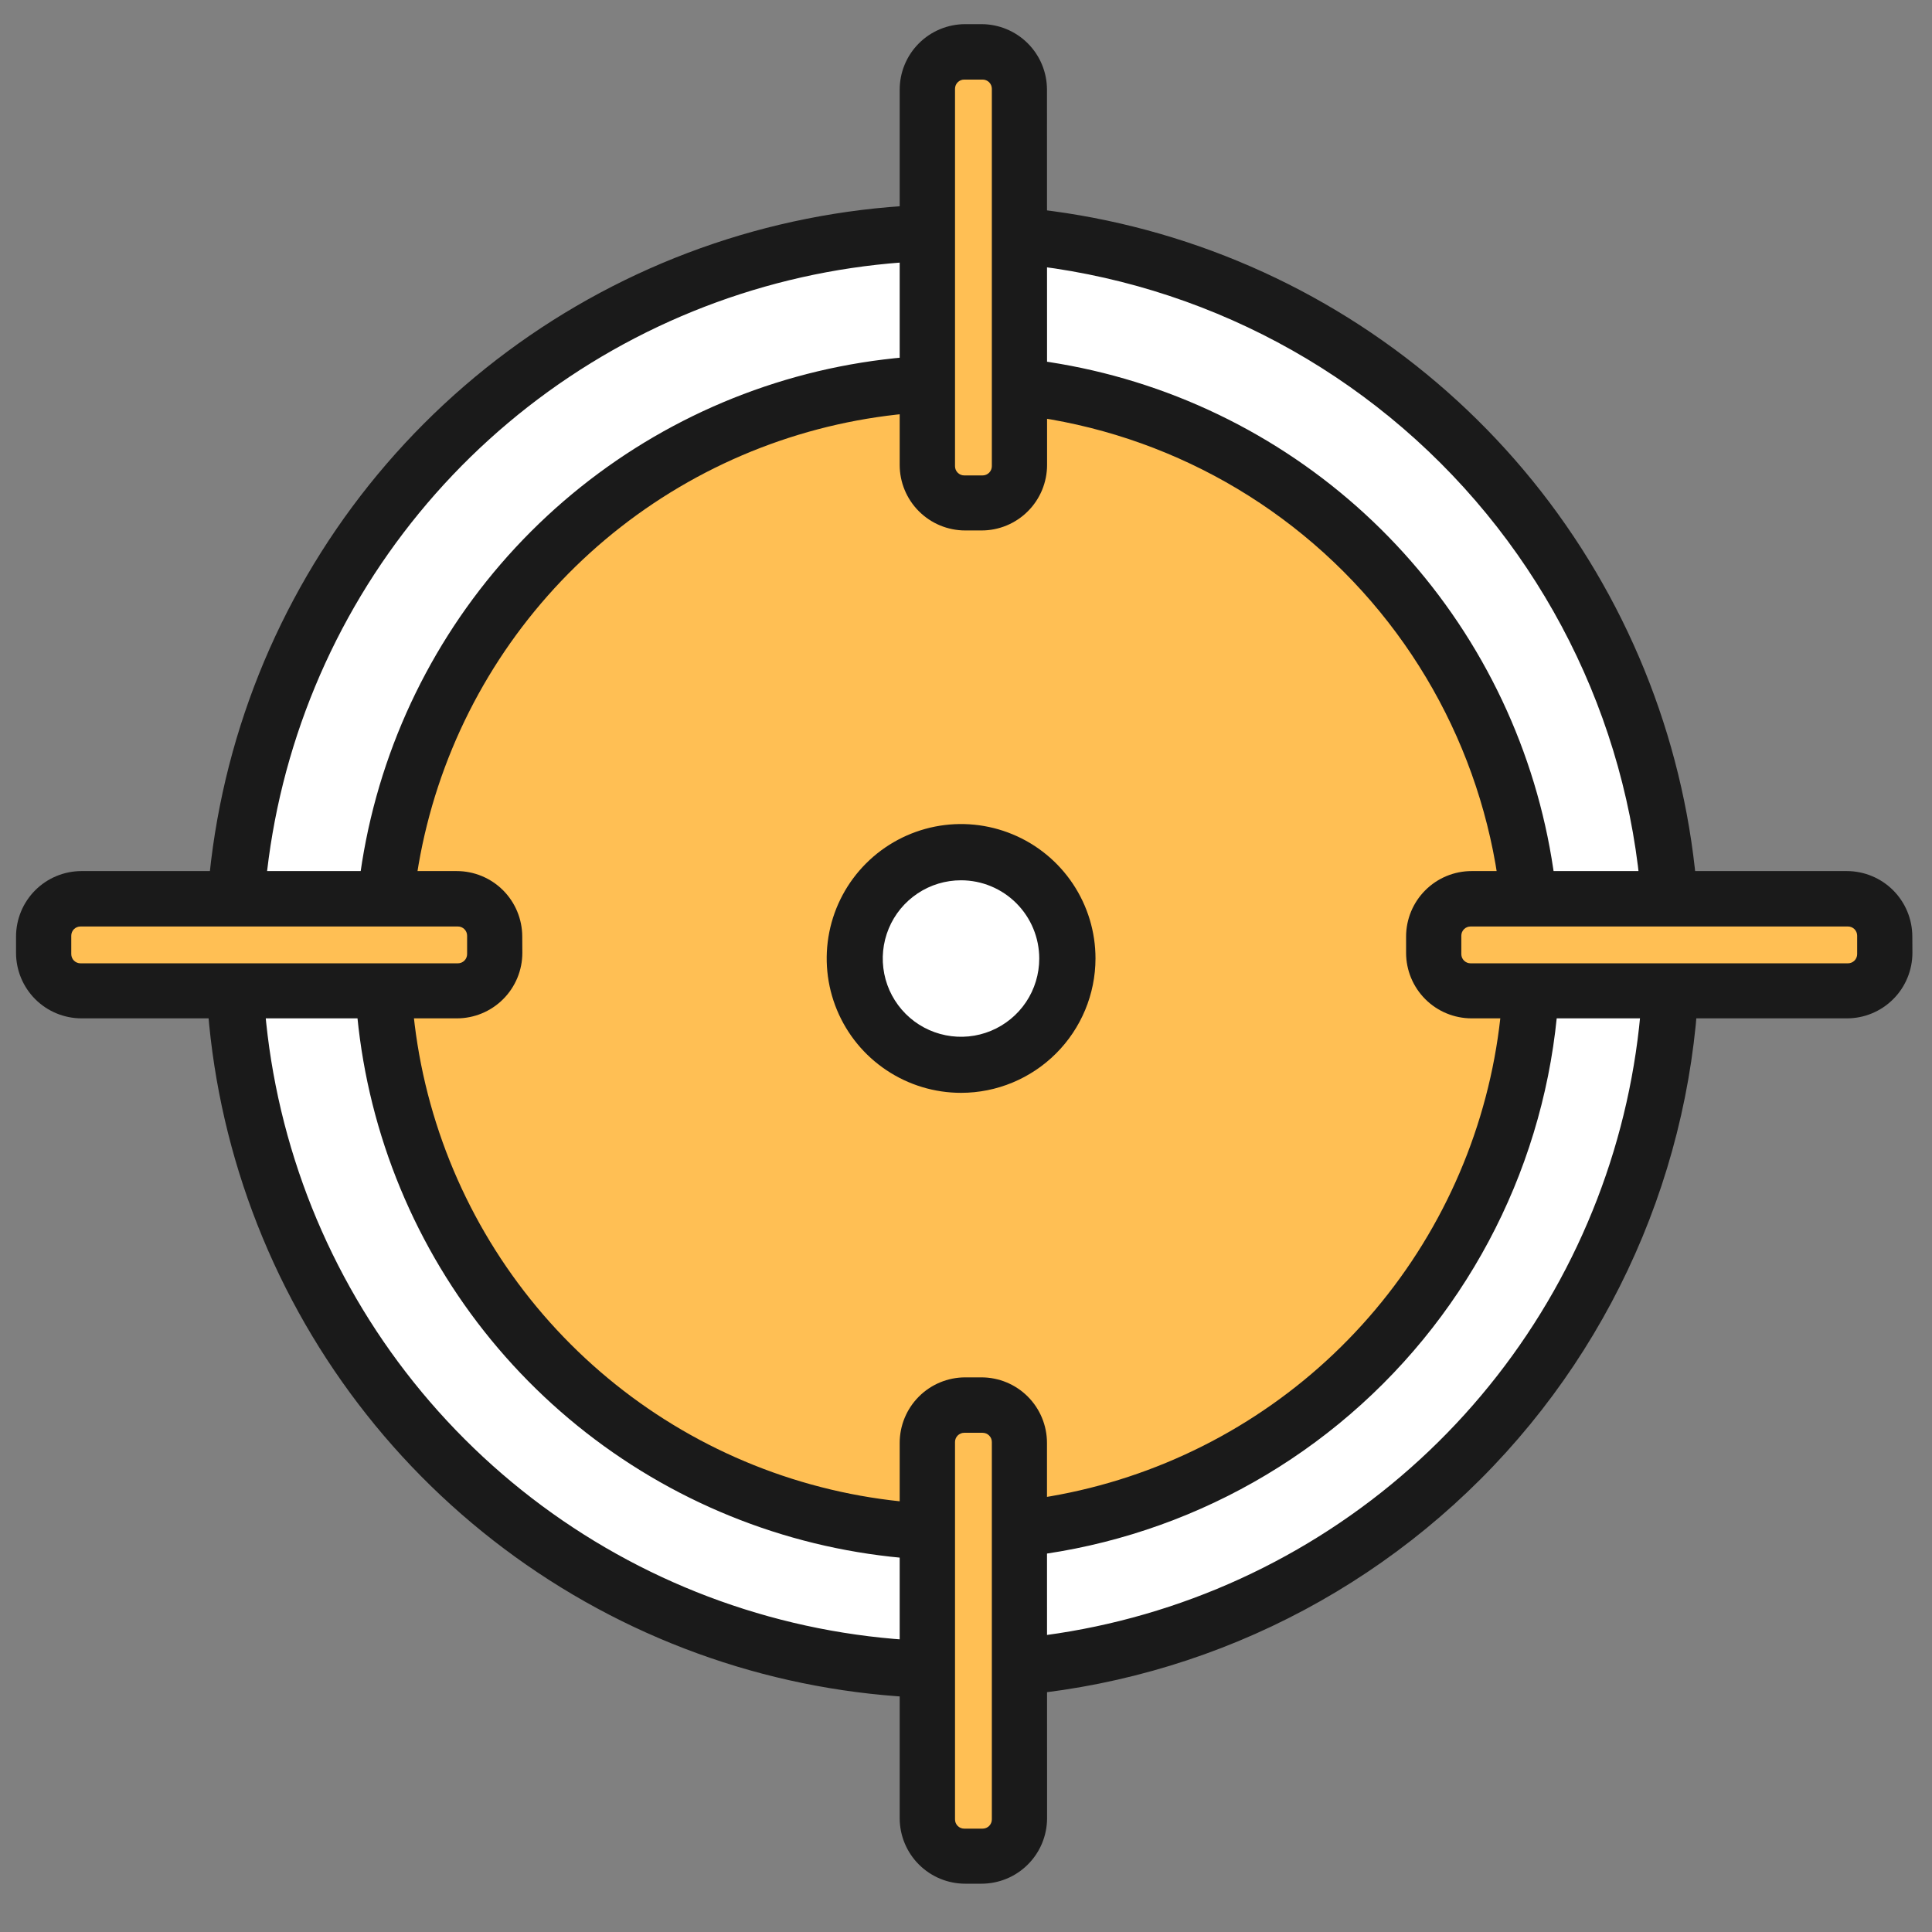
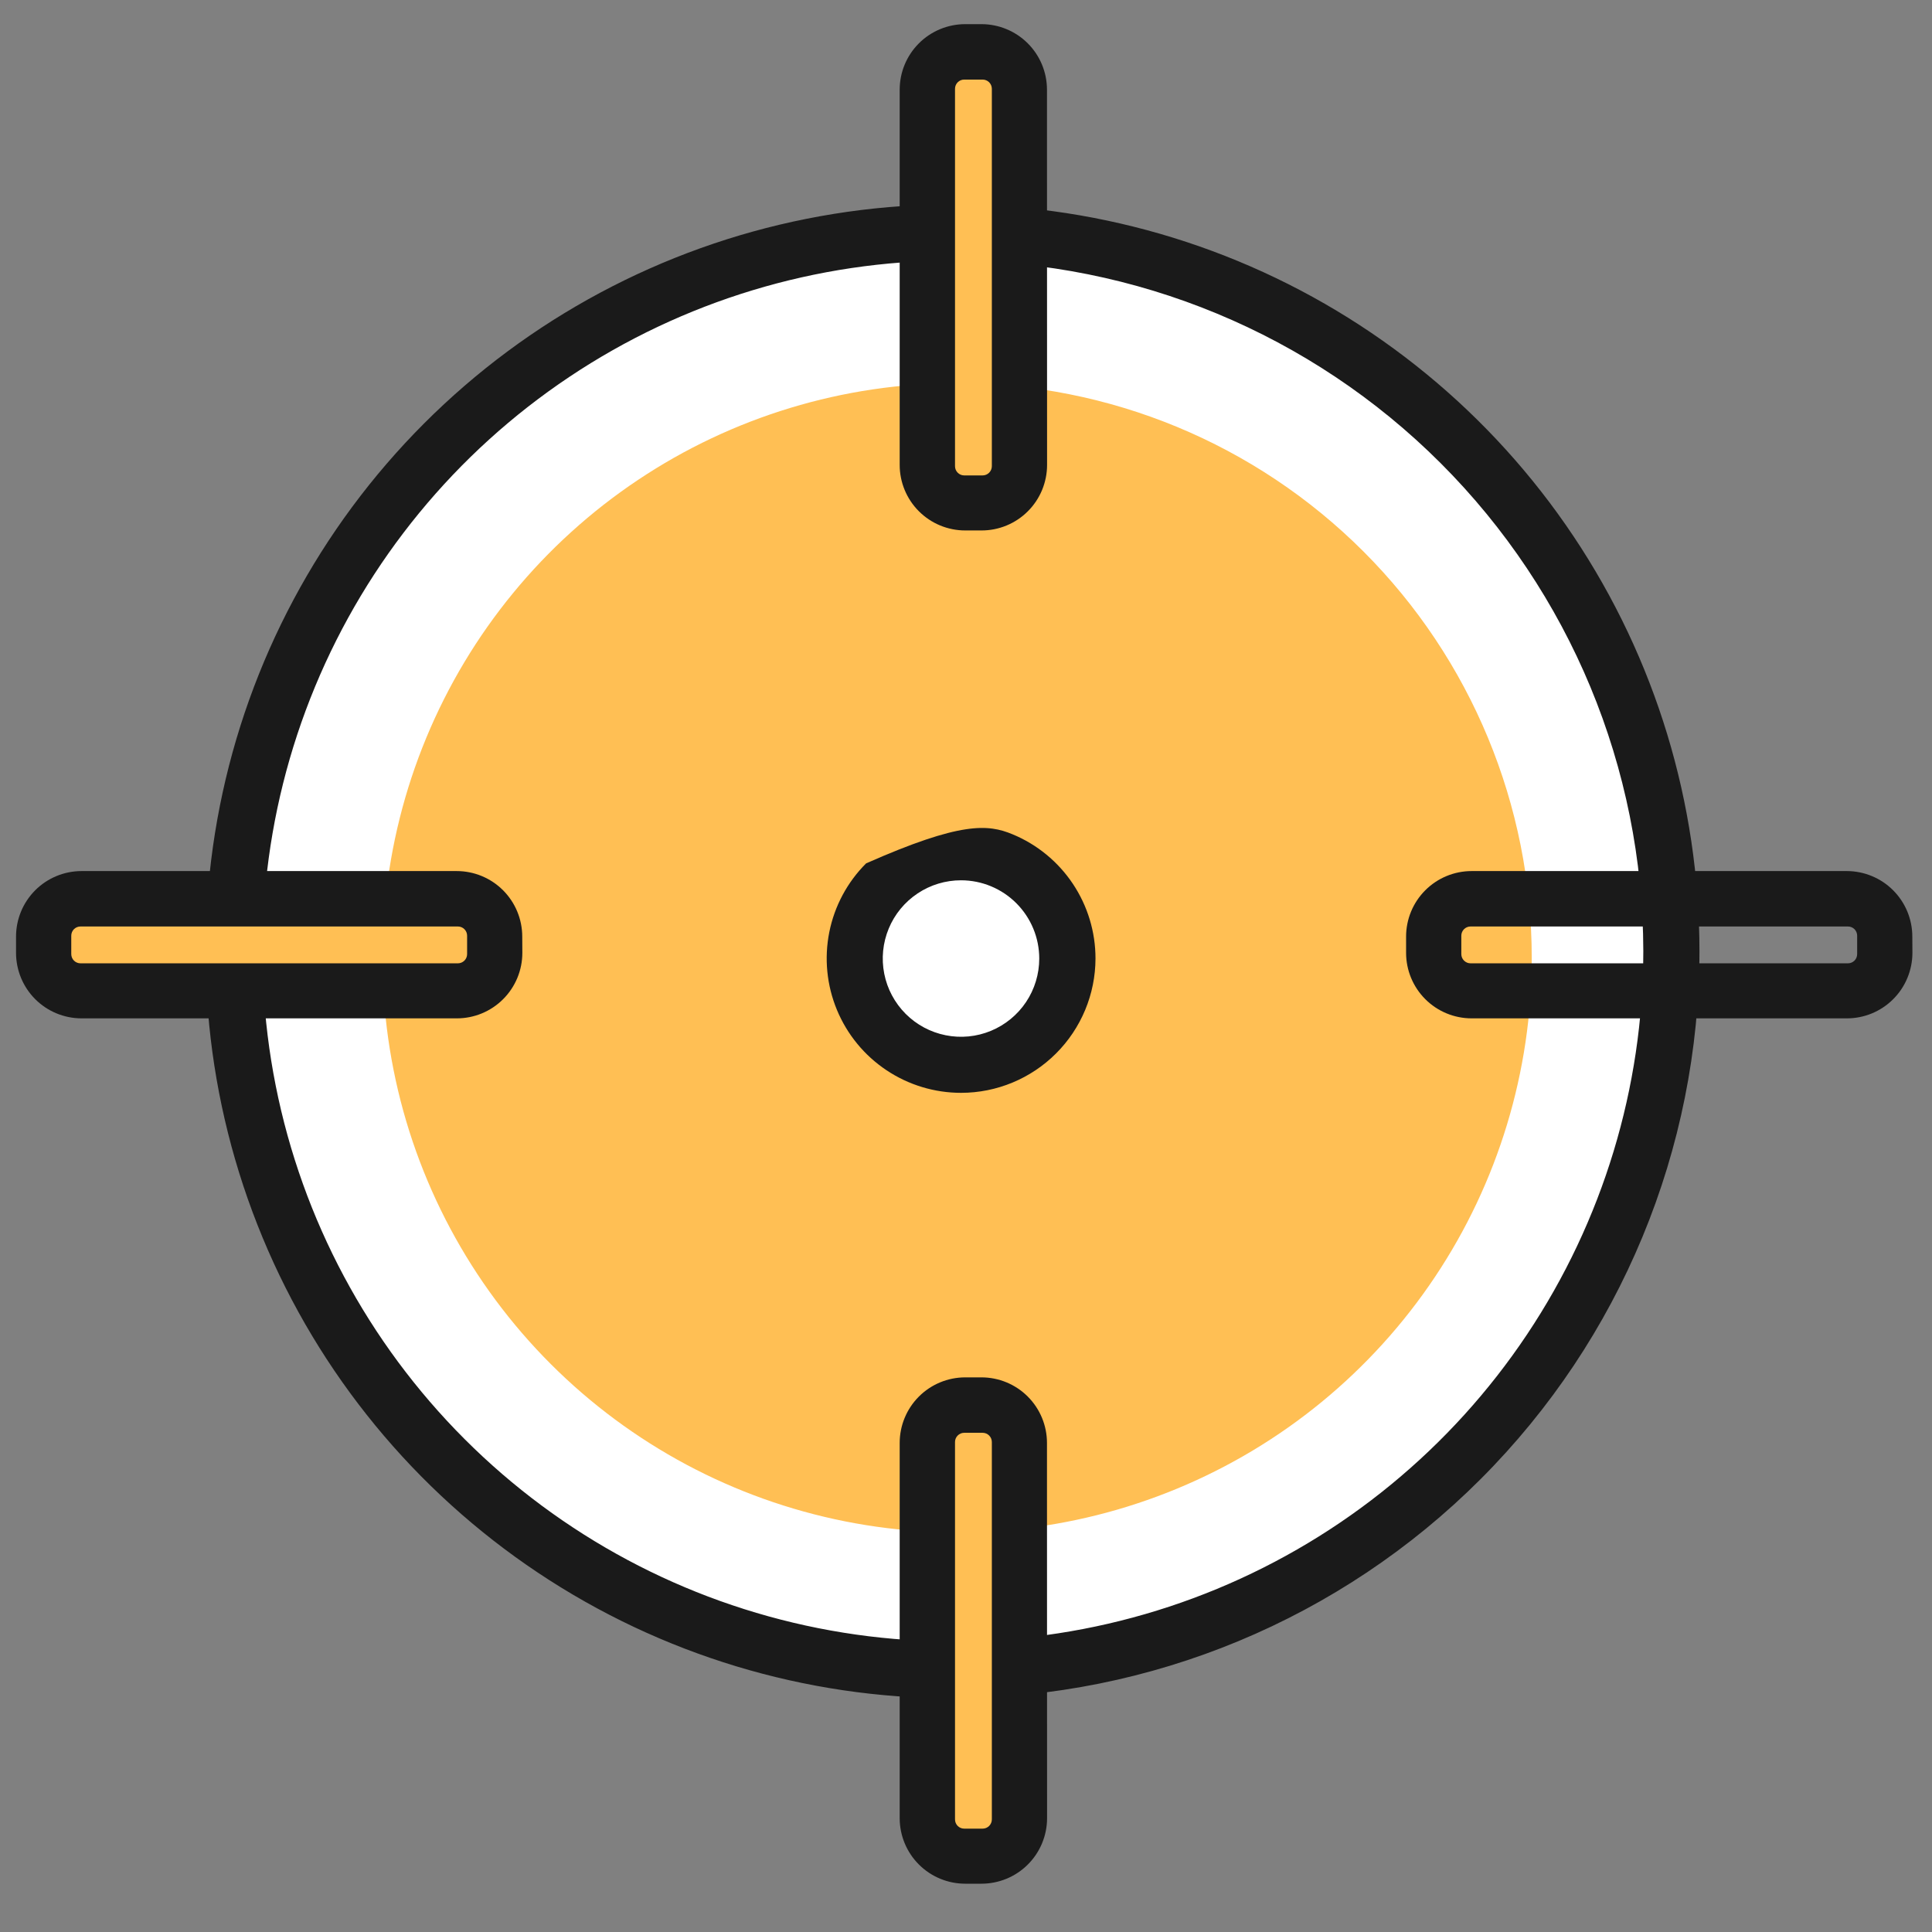
<svg xmlns="http://www.w3.org/2000/svg" width="80" height="80" viewBox="0 0 80 80" fill="none">
  <rect x="0" y="0" width="80" height="80" fill="#808080" stroke="none" />
  <path d="M69.228 39.386C69.228 45.273 67.482 51.028 64.211 55.923C60.94 60.818 56.291 64.634 50.852 66.887C45.413 69.14 39.428 69.729 33.654 68.581C27.879 67.432 22.575 64.597 18.412 60.434C14.249 56.271 11.414 50.967 10.266 45.193C9.117 39.419 9.707 33.434 11.96 27.994C14.213 22.555 18.028 17.906 22.923 14.635C27.818 11.364 33.574 9.619 39.461 9.619C47.355 9.619 54.927 12.755 60.509 18.337C66.092 23.92 69.228 31.491 69.228 39.386Z" fill="white" />
  <path d="M39.457 70.323C33.34 70.326 27.358 68.515 22.27 65.118C17.182 61.722 13.215 56.893 10.872 51.242C8.528 45.591 7.913 39.372 9.104 33.371C10.295 27.371 13.239 21.858 17.563 17.531C21.887 13.203 27.398 10.255 33.398 9.06C39.397 7.864 45.617 8.475 51.269 10.814C56.922 13.154 61.754 17.117 65.154 22.203C68.554 27.288 70.37 33.268 70.371 39.386C70.364 47.585 67.106 55.446 61.31 61.246C55.515 67.045 47.656 70.31 39.457 70.323ZM39.457 10.789C33.803 10.789 28.275 12.466 23.574 15.607C18.872 18.748 15.208 23.213 13.044 28.437C10.88 33.661 10.314 39.41 11.417 44.956C12.52 50.501 15.243 55.595 19.241 59.593C23.24 63.592 28.334 66.315 33.88 67.418C39.425 68.521 45.174 67.955 50.398 65.791C55.622 63.627 60.087 59.963 63.228 55.261C66.369 50.56 68.046 45.032 68.046 39.378C68.032 31.801 65.015 24.538 59.657 19.181C54.298 13.823 47.034 10.809 39.457 10.796V10.789Z" fill="#1A1A1A" />
  <path d="M63.426 39.66C63.426 44.366 62.031 48.966 59.416 52.879C56.802 56.792 53.086 59.841 48.738 61.642C44.39 63.443 39.606 63.914 34.991 62.996C30.375 62.078 26.136 59.812 22.808 56.484C19.48 53.157 17.214 48.917 16.296 44.302C15.378 39.686 15.849 34.902 17.65 30.554C19.451 26.206 22.501 22.49 26.413 19.876C30.326 17.261 34.927 15.866 39.633 15.866C45.943 15.866 51.995 18.373 56.457 22.835C60.92 27.297 63.426 33.349 63.426 39.66Z" fill="#FFBF54" />
-   <path d="M39.633 64.612C34.697 64.612 29.871 63.148 25.767 60.406C21.663 57.664 18.464 53.766 16.576 49.205C14.687 44.645 14.193 39.627 15.156 34.786C16.119 29.945 18.497 25.498 21.987 22.008C25.478 18.518 29.925 16.141 34.766 15.178C39.608 14.216 44.626 14.711 49.186 16.6C53.746 18.49 57.643 21.689 60.385 25.794C63.127 29.898 64.59 34.724 64.589 39.66C64.582 46.276 61.95 52.619 57.271 57.297C52.593 61.975 46.249 64.606 39.633 64.612ZM39.633 17.029C35.157 17.029 30.781 18.356 27.059 20.843C23.338 23.329 20.437 26.864 18.724 30.999C17.011 35.134 16.563 39.685 17.436 44.075C18.31 48.465 20.465 52.497 23.63 55.662C26.795 58.827 30.828 60.983 35.218 61.856C39.608 62.729 44.158 62.281 48.293 60.568C52.428 58.855 55.963 55.955 58.45 52.233C60.937 48.511 62.264 44.136 62.264 39.66C62.258 33.659 59.871 27.907 55.629 23.664C51.386 19.421 45.633 17.035 39.633 17.029Z" fill="#1A1A1A" />
  <path d="M19.315 37.594H3.74C2.883 37.594 2.188 38.289 2.188 39.145V39.854C2.188 40.711 2.883 41.406 3.74 41.406H19.315C20.172 41.406 20.867 40.711 20.867 39.854V39.145C20.867 38.289 20.172 37.594 19.315 37.594Z" fill="#FFBF54" />
  <path d="M21.629 39.454C21.629 39.811 21.559 40.164 21.422 40.494C21.285 40.823 21.085 41.123 20.833 41.374C20.58 41.627 20.281 41.826 19.951 41.963C19.621 42.099 19.268 42.169 18.911 42.168H3.378C2.658 42.168 1.967 41.882 1.458 41.373C0.95 40.864 0.664 40.174 0.664 39.454V38.783C0.664 38.063 0.95 37.373 1.458 36.864C1.967 36.355 2.658 36.069 3.378 36.069H18.911C19.631 36.069 20.321 36.355 20.83 36.864C21.339 37.373 21.625 38.063 21.625 38.783L21.629 39.454ZM19.342 38.745C19.342 38.644 19.302 38.547 19.23 38.475C19.159 38.404 19.062 38.364 18.961 38.364H3.332C3.231 38.364 3.134 38.404 3.062 38.475C2.991 38.547 2.951 38.644 2.951 38.745V39.507C2.951 39.608 2.991 39.706 3.062 39.777C3.134 39.848 3.231 39.889 3.332 39.889H18.961C19.062 39.889 19.159 39.848 19.23 39.777C19.302 39.706 19.342 39.608 19.342 39.507V38.745Z" fill="#1A1A1A" />
-   <path d="M76.112 37.594H60.537C59.68 37.594 58.985 38.289 58.985 39.145V39.854C58.985 40.711 59.68 41.406 60.537 41.406H76.112C76.969 41.406 77.664 40.711 77.664 39.854V39.145C77.664 38.289 76.969 37.594 76.112 37.594Z" fill="#FFBF54" />
  <path d="M79.189 39.454C79.189 39.811 79.118 40.164 78.981 40.494C78.845 40.823 78.645 41.123 78.392 41.374C78.14 41.627 77.84 41.826 77.51 41.963C77.181 42.099 76.827 42.169 76.471 42.168H60.937C60.217 42.168 59.527 41.882 59.018 41.373C58.509 40.864 58.223 40.174 58.223 39.454V38.783C58.223 38.063 58.509 37.373 59.018 36.864C59.527 36.355 60.217 36.069 60.937 36.069H76.471C77.19 36.069 77.881 36.355 78.39 36.864C78.899 37.373 79.185 38.063 79.185 38.783L79.189 39.454ZM76.901 38.745C76.901 38.644 76.861 38.547 76.79 38.475C76.718 38.404 76.621 38.364 76.52 38.364H60.892C60.79 38.364 60.693 38.404 60.622 38.475C60.55 38.547 60.51 38.644 60.51 38.745V39.507C60.51 39.608 60.55 39.706 60.622 39.777C60.693 39.848 60.79 39.889 60.892 39.889H76.52C76.621 39.889 76.718 39.848 76.79 39.777C76.861 39.706 76.901 39.608 76.901 39.507V38.745Z" fill="#1A1A1A" />
  <path d="M40.281 57.797H39.572C38.715 57.797 38.02 58.492 38.02 59.348V74.924C38.02 75.781 38.715 76.475 39.572 76.475H40.281C41.137 76.475 41.832 75.781 41.832 74.924V59.348C41.832 58.492 41.137 57.797 40.281 57.797Z" fill="#FFBF54" />
  <path d="M43.357 75.286C43.357 75.642 43.286 75.996 43.15 76.325C43.013 76.655 42.813 76.954 42.56 77.206C42.308 77.458 42.008 77.658 41.679 77.794C41.349 77.93 40.996 78 40.639 78H39.968C39.248 78 38.558 77.714 38.049 77.205C37.54 76.696 37.254 76.005 37.254 75.286V59.748C37.254 59.029 37.54 58.338 38.049 57.829C38.558 57.32 39.248 57.034 39.968 57.034H40.639C41.359 57.034 42.049 57.32 42.558 57.829C43.067 58.338 43.353 59.029 43.353 59.748L43.357 75.286ZM41.07 59.71C41.07 59.609 41.029 59.512 40.958 59.441C40.886 59.369 40.789 59.329 40.688 59.329H39.926C39.825 59.329 39.728 59.369 39.657 59.441C39.585 59.512 39.545 59.609 39.545 59.71V75.339C39.545 75.44 39.585 75.537 39.657 75.609C39.728 75.68 39.825 75.72 39.926 75.72H40.688C40.789 75.72 40.886 75.68 40.958 75.609C41.029 75.537 41.07 75.44 41.07 75.339V59.71Z" fill="#1A1A1A" />
  <path d="M40.281 2.525H39.572C38.715 2.525 38.02 3.22 38.02 4.076V19.652C38.02 20.509 38.715 21.203 39.572 21.203H40.281C41.137 21.203 41.832 20.509 41.832 19.652V4.076C41.832 3.22 41.137 2.525 40.281 2.525Z" fill="#FFBF54" />
  <path d="M43.357 19.251C43.357 19.608 43.286 19.961 43.15 20.291C43.013 20.62 42.813 20.92 42.56 21.172C42.308 21.424 42.008 21.624 41.679 21.76C41.349 21.896 40.996 21.966 40.639 21.965H39.968C39.248 21.965 38.558 21.679 38.049 21.17C37.54 20.661 37.254 19.971 37.254 19.251V3.714C37.254 2.994 37.54 2.304 38.049 1.795C38.558 1.286 39.248 1 39.968 1H40.639C41.359 1 42.049 1.286 42.558 1.795C43.067 2.304 43.353 2.994 43.353 3.714L43.357 19.251ZM41.07 3.676C41.07 3.575 41.029 3.478 40.958 3.406C40.886 3.335 40.789 3.295 40.688 3.295H39.926C39.825 3.295 39.728 3.335 39.657 3.406C39.585 3.478 39.545 3.575 39.545 3.676V19.305C39.545 19.406 39.585 19.503 39.657 19.574C39.728 19.646 39.825 19.686 39.926 19.686H40.688C40.789 19.686 40.886 19.646 40.958 19.574C41.029 19.503 41.07 19.406 41.07 19.305V3.676Z" fill="#1A1A1A" />
  <path d="M44.196 39.691C44.195 40.561 43.936 41.411 43.453 42.134C42.969 42.857 42.282 43.42 41.478 43.752C40.674 44.084 39.789 44.171 38.936 44.001C38.083 43.831 37.3 43.411 36.685 42.796C36.07 42.181 35.652 41.397 35.482 40.544C35.313 39.691 35.4 38.806 35.733 38.003C36.066 37.199 36.63 36.512 37.353 36.029C38.077 35.546 38.927 35.288 39.797 35.288C40.375 35.288 40.947 35.402 41.481 35.623C42.015 35.845 42.5 36.169 42.909 36.578C43.317 36.987 43.641 37.472 43.862 38.006C44.083 38.54 44.196 39.113 44.196 39.691Z" fill="white" />
-   <path d="M39.797 45.252C38.696 45.252 37.62 44.926 36.705 44.314C35.789 43.703 35.076 42.833 34.655 41.816C34.234 40.799 34.124 39.68 34.339 38.6C34.554 37.52 35.084 36.529 35.863 35.751C36.642 34.972 37.634 34.443 38.713 34.228C39.793 34.014 40.912 34.125 41.929 34.547C42.946 34.968 43.815 35.682 44.426 36.598C45.037 37.514 45.363 38.59 45.362 39.691C45.359 41.166 44.772 42.579 43.728 43.622C42.685 44.664 41.272 45.251 39.797 45.252ZM39.797 36.451C39.156 36.45 38.529 36.639 37.996 36.995C37.462 37.351 37.046 37.856 36.801 38.448C36.555 39.04 36.49 39.692 36.615 40.321C36.739 40.95 37.048 41.527 37.501 41.981C37.953 42.434 38.531 42.743 39.16 42.868C39.788 42.994 40.44 42.93 41.032 42.685C41.624 42.44 42.131 42.024 42.487 41.492C42.843 40.959 43.033 40.332 43.033 39.691C43.033 38.832 42.692 38.009 42.085 37.401C41.479 36.794 40.656 36.452 39.797 36.451Z" fill="#1A1A1A" />
+   <path d="M39.797 45.252C38.696 45.252 37.62 44.926 36.705 44.314C35.789 43.703 35.076 42.833 34.655 41.816C34.234 40.799 34.124 39.68 34.339 38.6C34.554 37.52 35.084 36.529 35.863 35.751C39.793 34.014 40.912 34.125 41.929 34.547C42.946 34.968 43.815 35.682 44.426 36.598C45.037 37.514 45.363 38.59 45.362 39.691C45.359 41.166 44.772 42.579 43.728 43.622C42.685 44.664 41.272 45.251 39.797 45.252ZM39.797 36.451C39.156 36.45 38.529 36.639 37.996 36.995C37.462 37.351 37.046 37.856 36.801 38.448C36.555 39.04 36.49 39.692 36.615 40.321C36.739 40.95 37.048 41.527 37.501 41.981C37.953 42.434 38.531 42.743 39.16 42.868C39.788 42.994 40.44 42.93 41.032 42.685C41.624 42.44 42.131 42.024 42.487 41.492C42.843 40.959 43.033 40.332 43.033 39.691C43.033 38.832 42.692 38.009 42.085 37.401C41.479 36.794 40.656 36.452 39.797 36.451Z" fill="#1A1A1A" />
</svg>